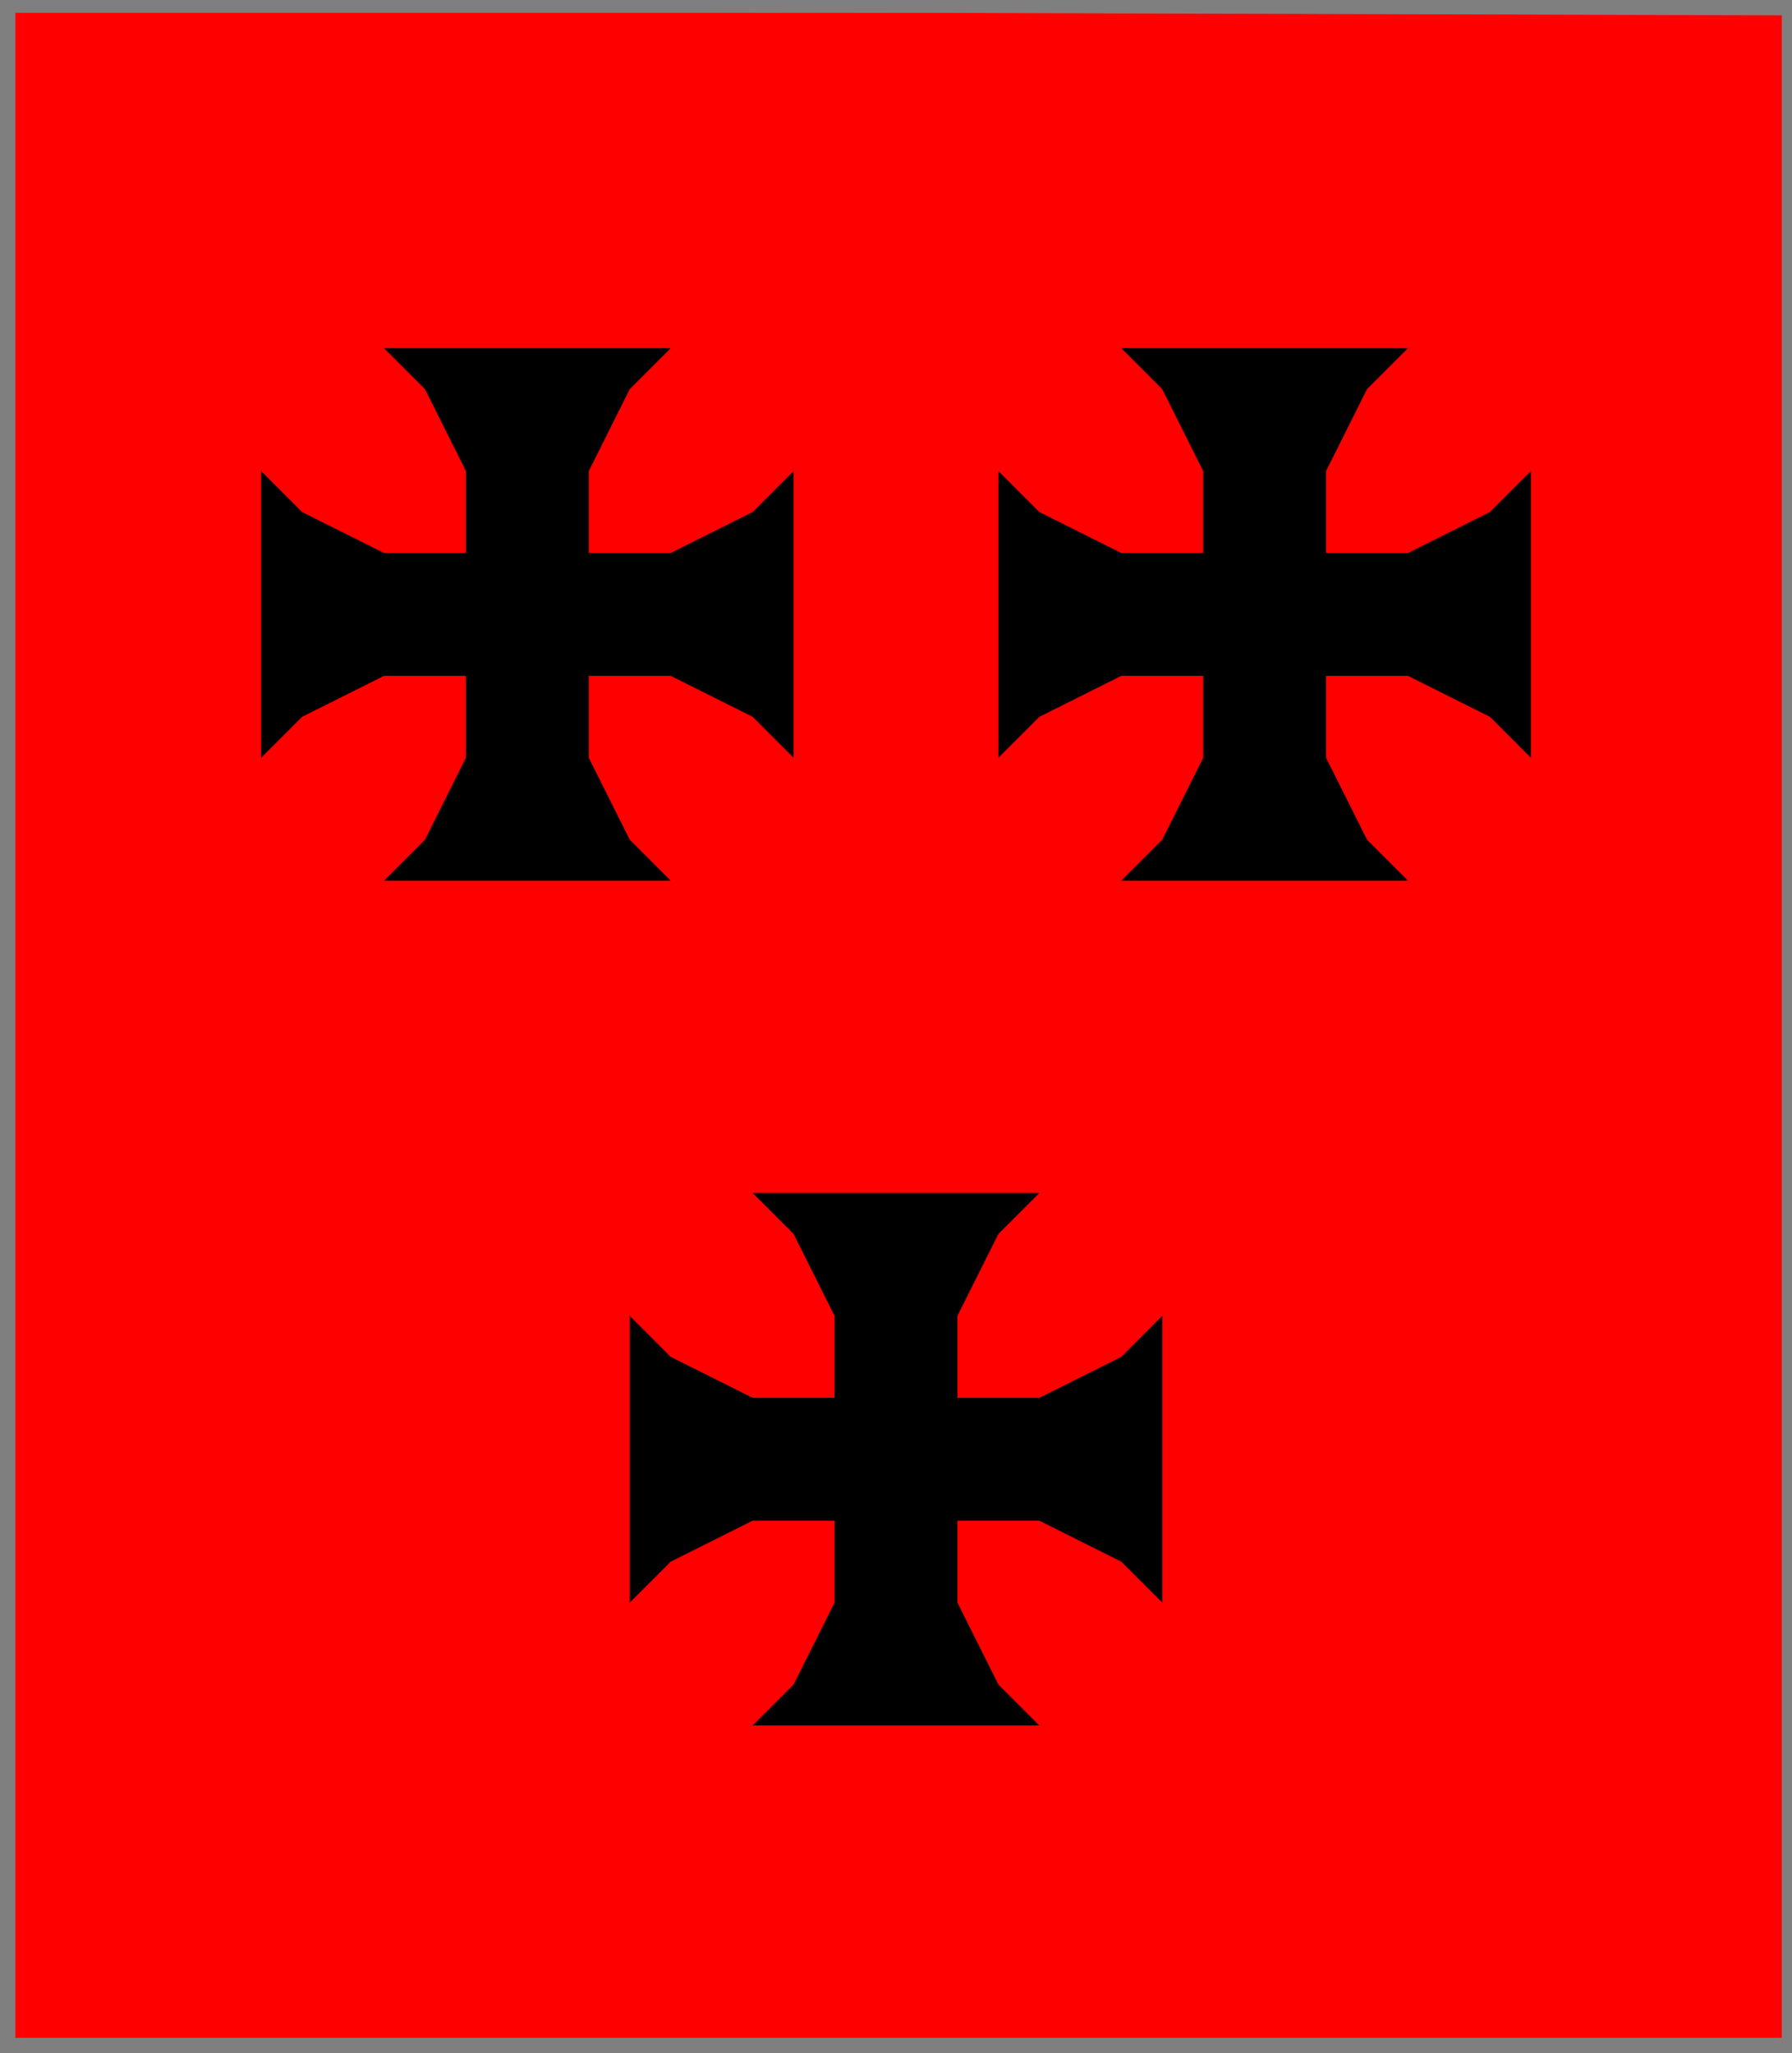
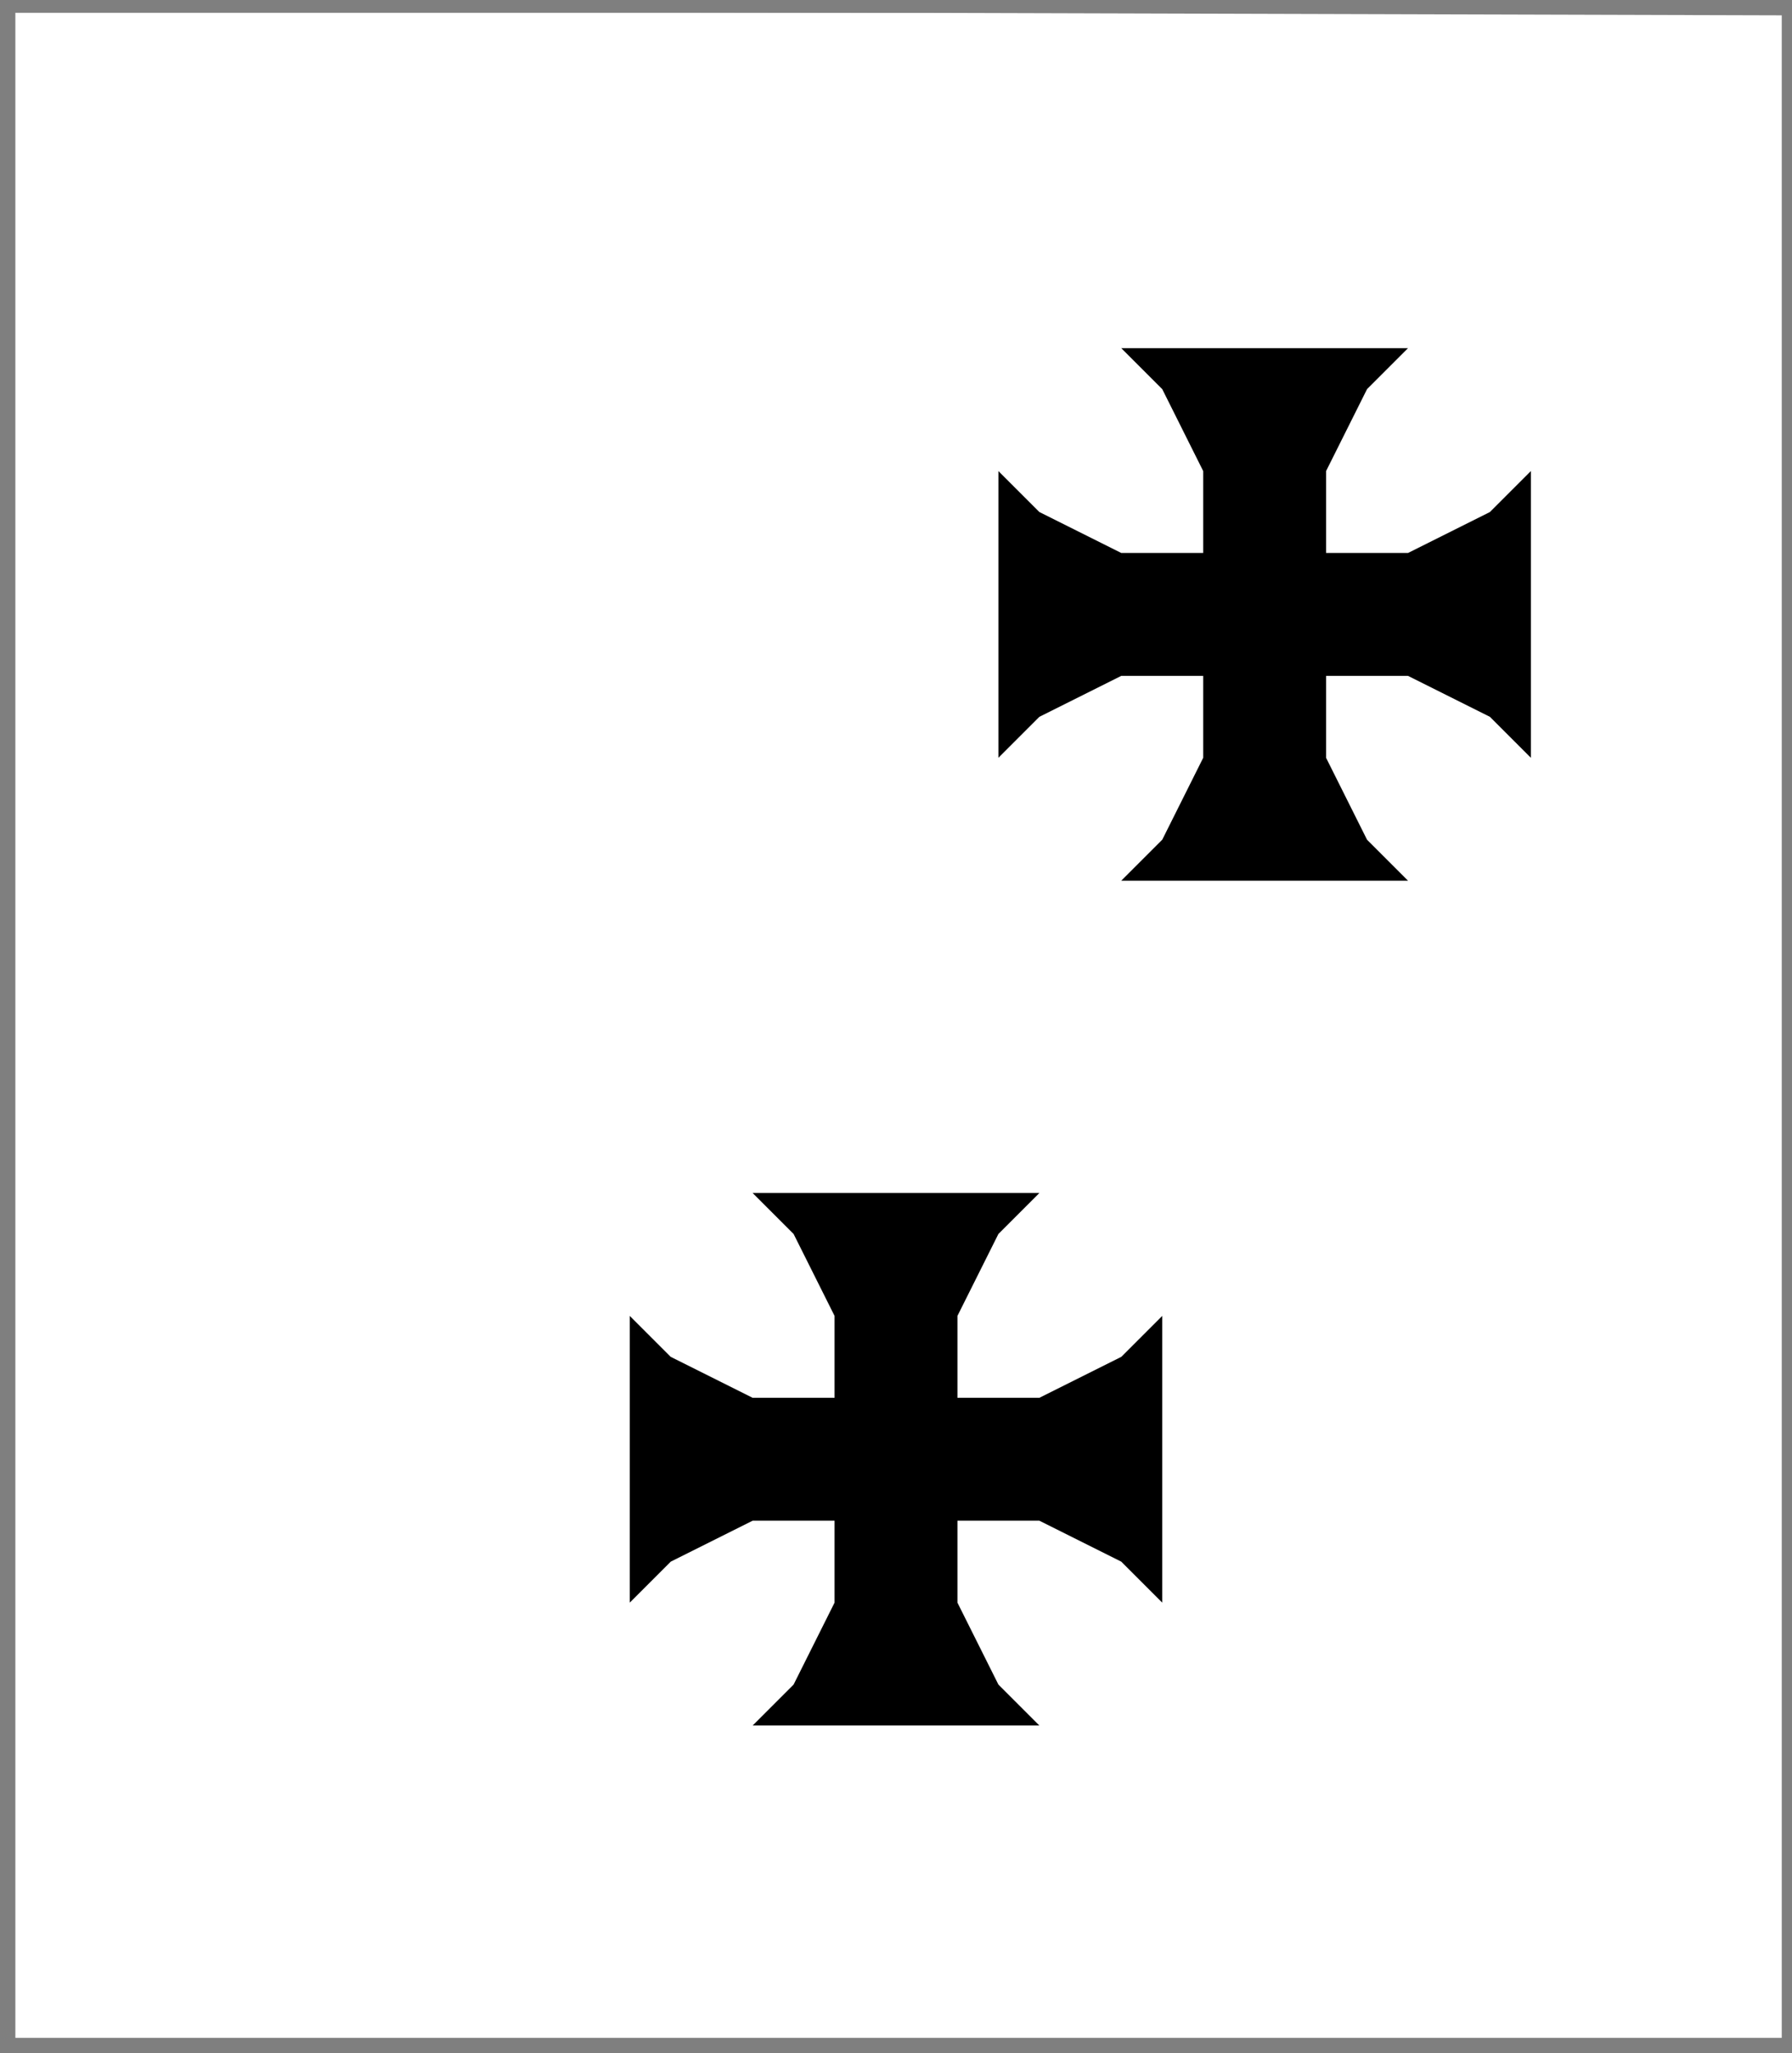
<svg xmlns="http://www.w3.org/2000/svg" width="350" height="401" xml:lang="fr">
  <g>
    <g>
-       <polygon points="1,401 350,400 350,1 1,1 " fill="#ff0000" />
      <polygon points="1,401 350,400 350,1 1,1 " stroke="#7f7f7f" stroke-width="3" fill-opacity="0.0" />
    </g>
    <g>
-       <polygon points="75,68 131,68 123,76 115,92 115,108 131,108 147,100 155,92 155,148 147,140 131,132 115,132 115,148 123,164 131,172 75,172 83,164 91,148 91,132 75,132 59,140 51,148 51,92 59,100 75,108 91,108 91,92 83,76 " fill="#000000" />
      <polygon points="219,68 275,68 267,76 259,92 259,108 275,108 291,100 299,92 299,148 291,140 275,132 259,132 259,148 267,164 275,172 219,172 227,164 235,148 235,132 219,132 203,140 195,148 195,92 203,100 219,108 235,108 235,92 227,76 " fill="#000000" />
      <polygon points="147,233 203,233 195,241 187,257 187,273 203,273 219,265 227,257 227,313 219,305 203,297 187,297 187,313 195,329 203,337 147,337 155,329 163,313 163,297 147,297 131,305 123,313 123,257 131,265 147,273 163,273 163,257 155,241 " fill="#000000" />
    </g>
  </g>
  <polygon points="1,0 350,1 350,400 1,400 " stroke="#7f7f7f" stroke-width="4" fill-opacity="0.0" />
</svg>